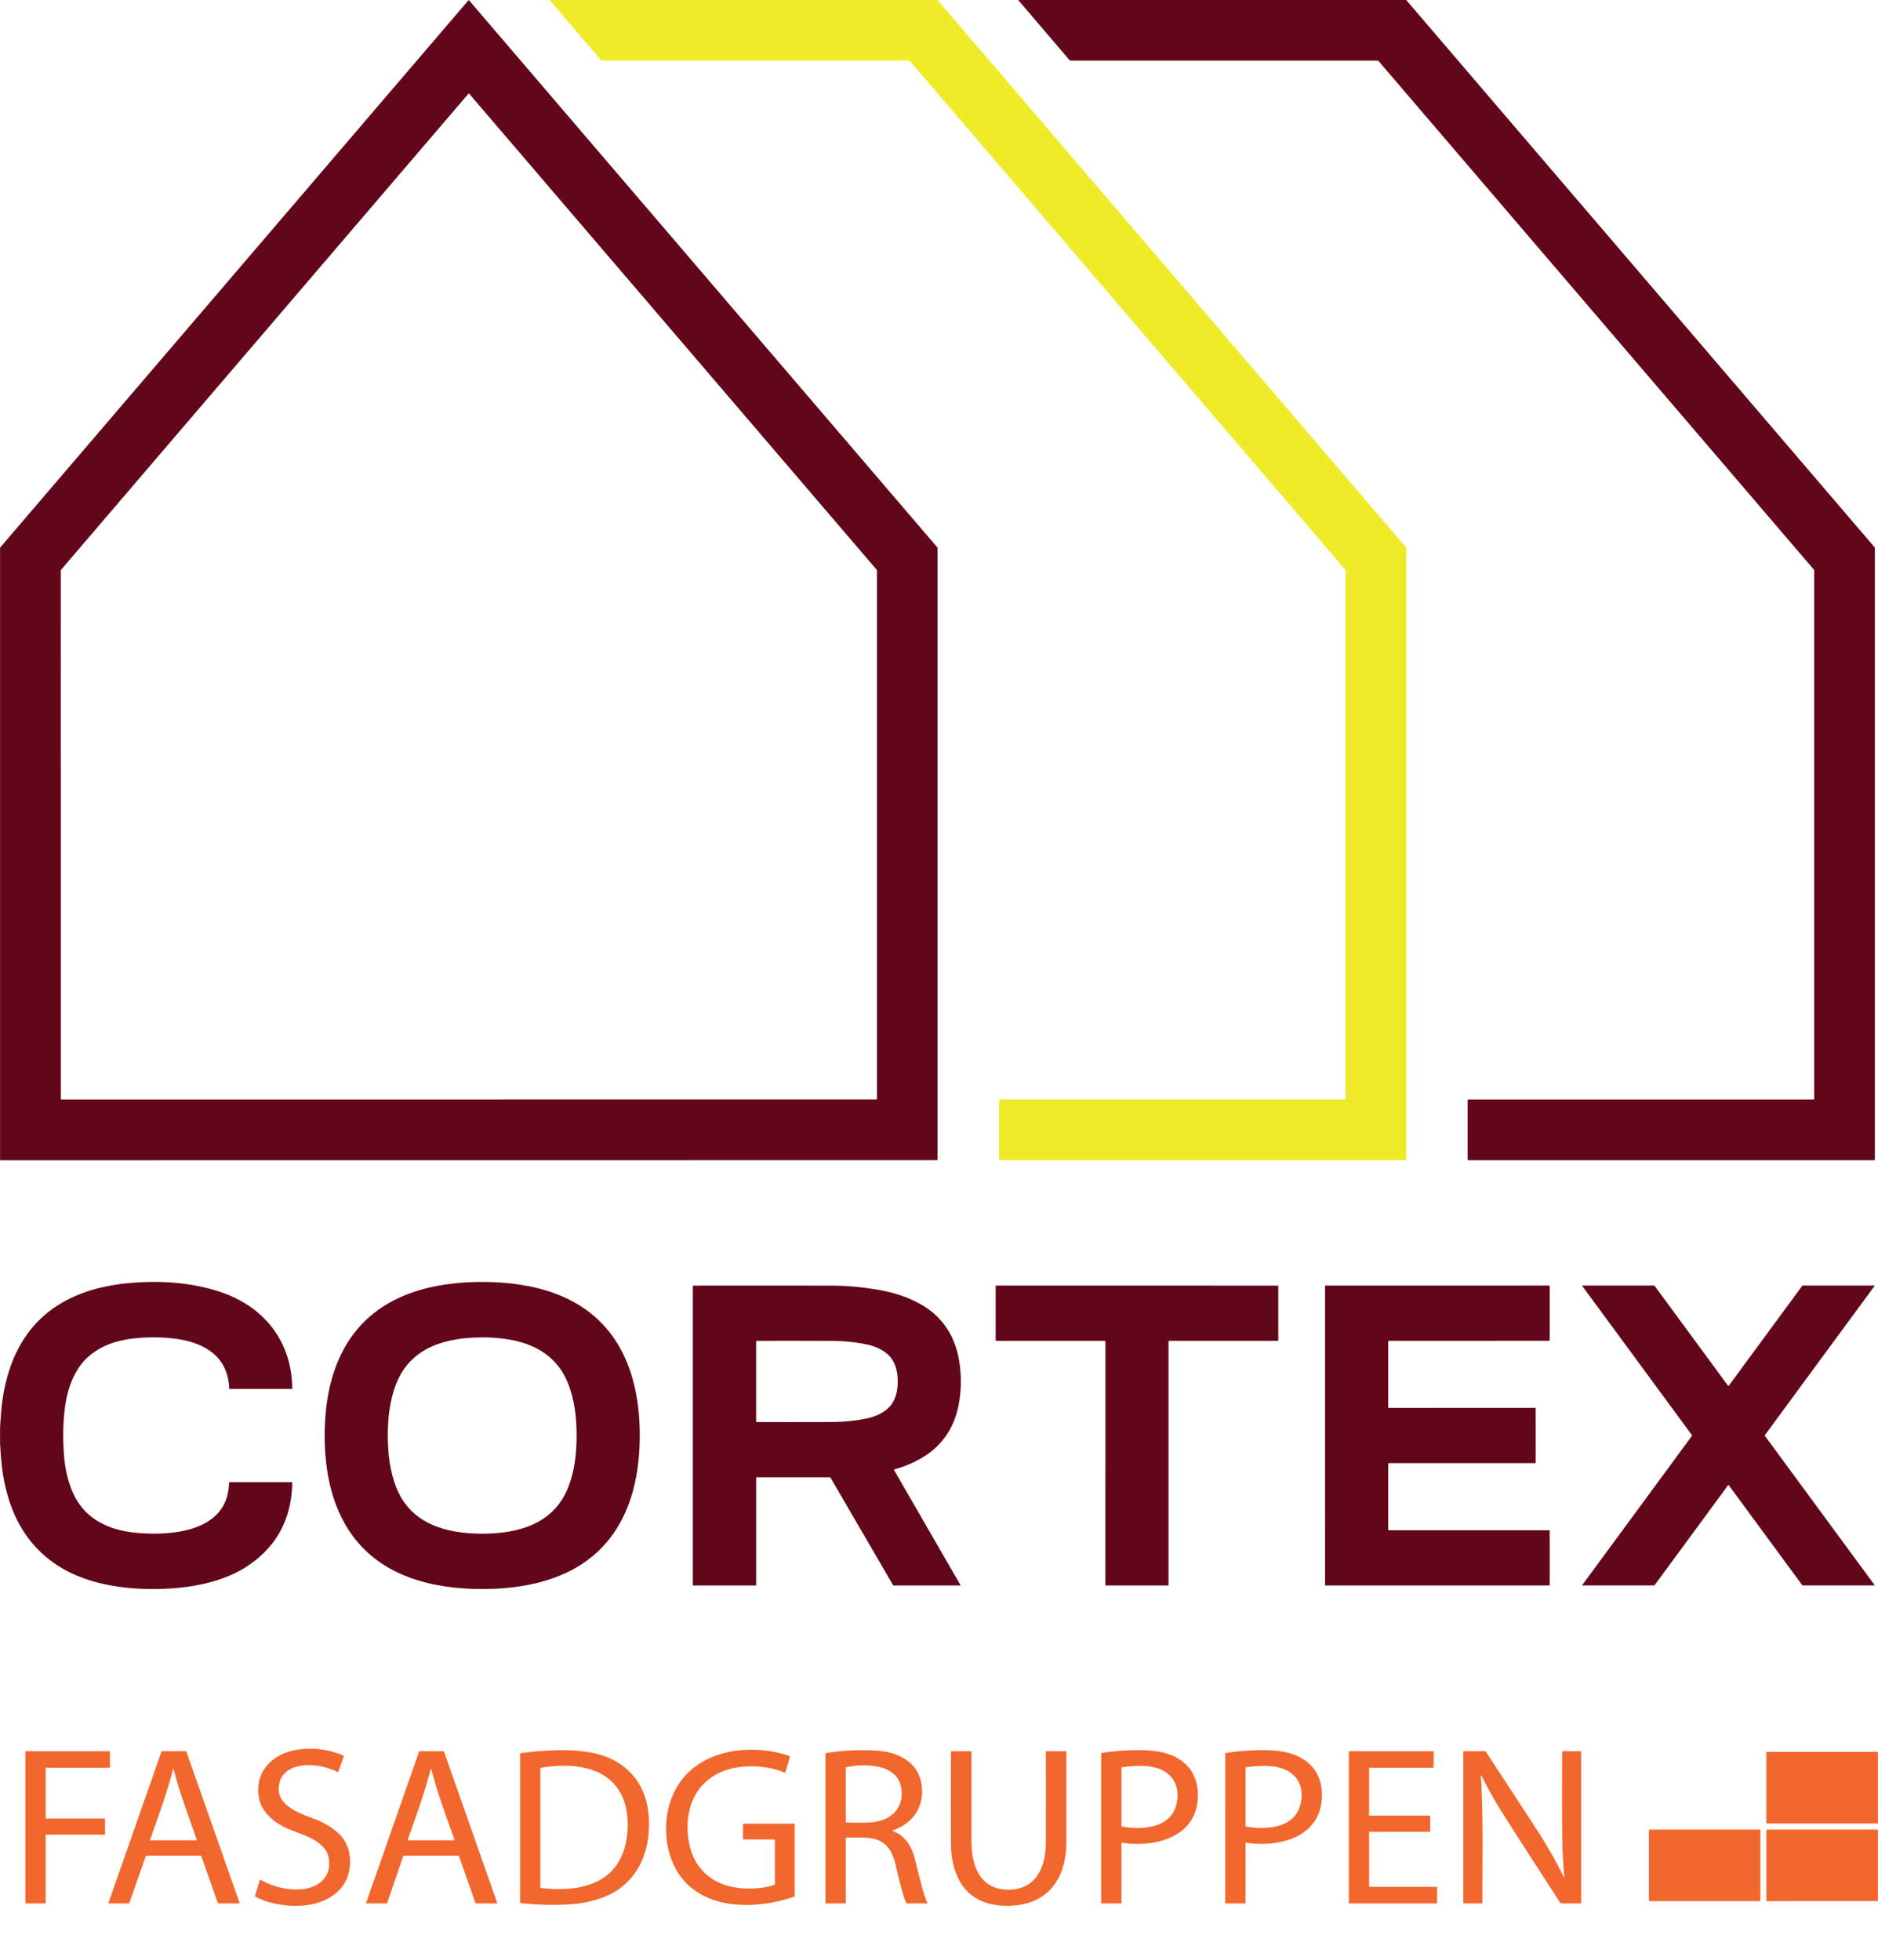
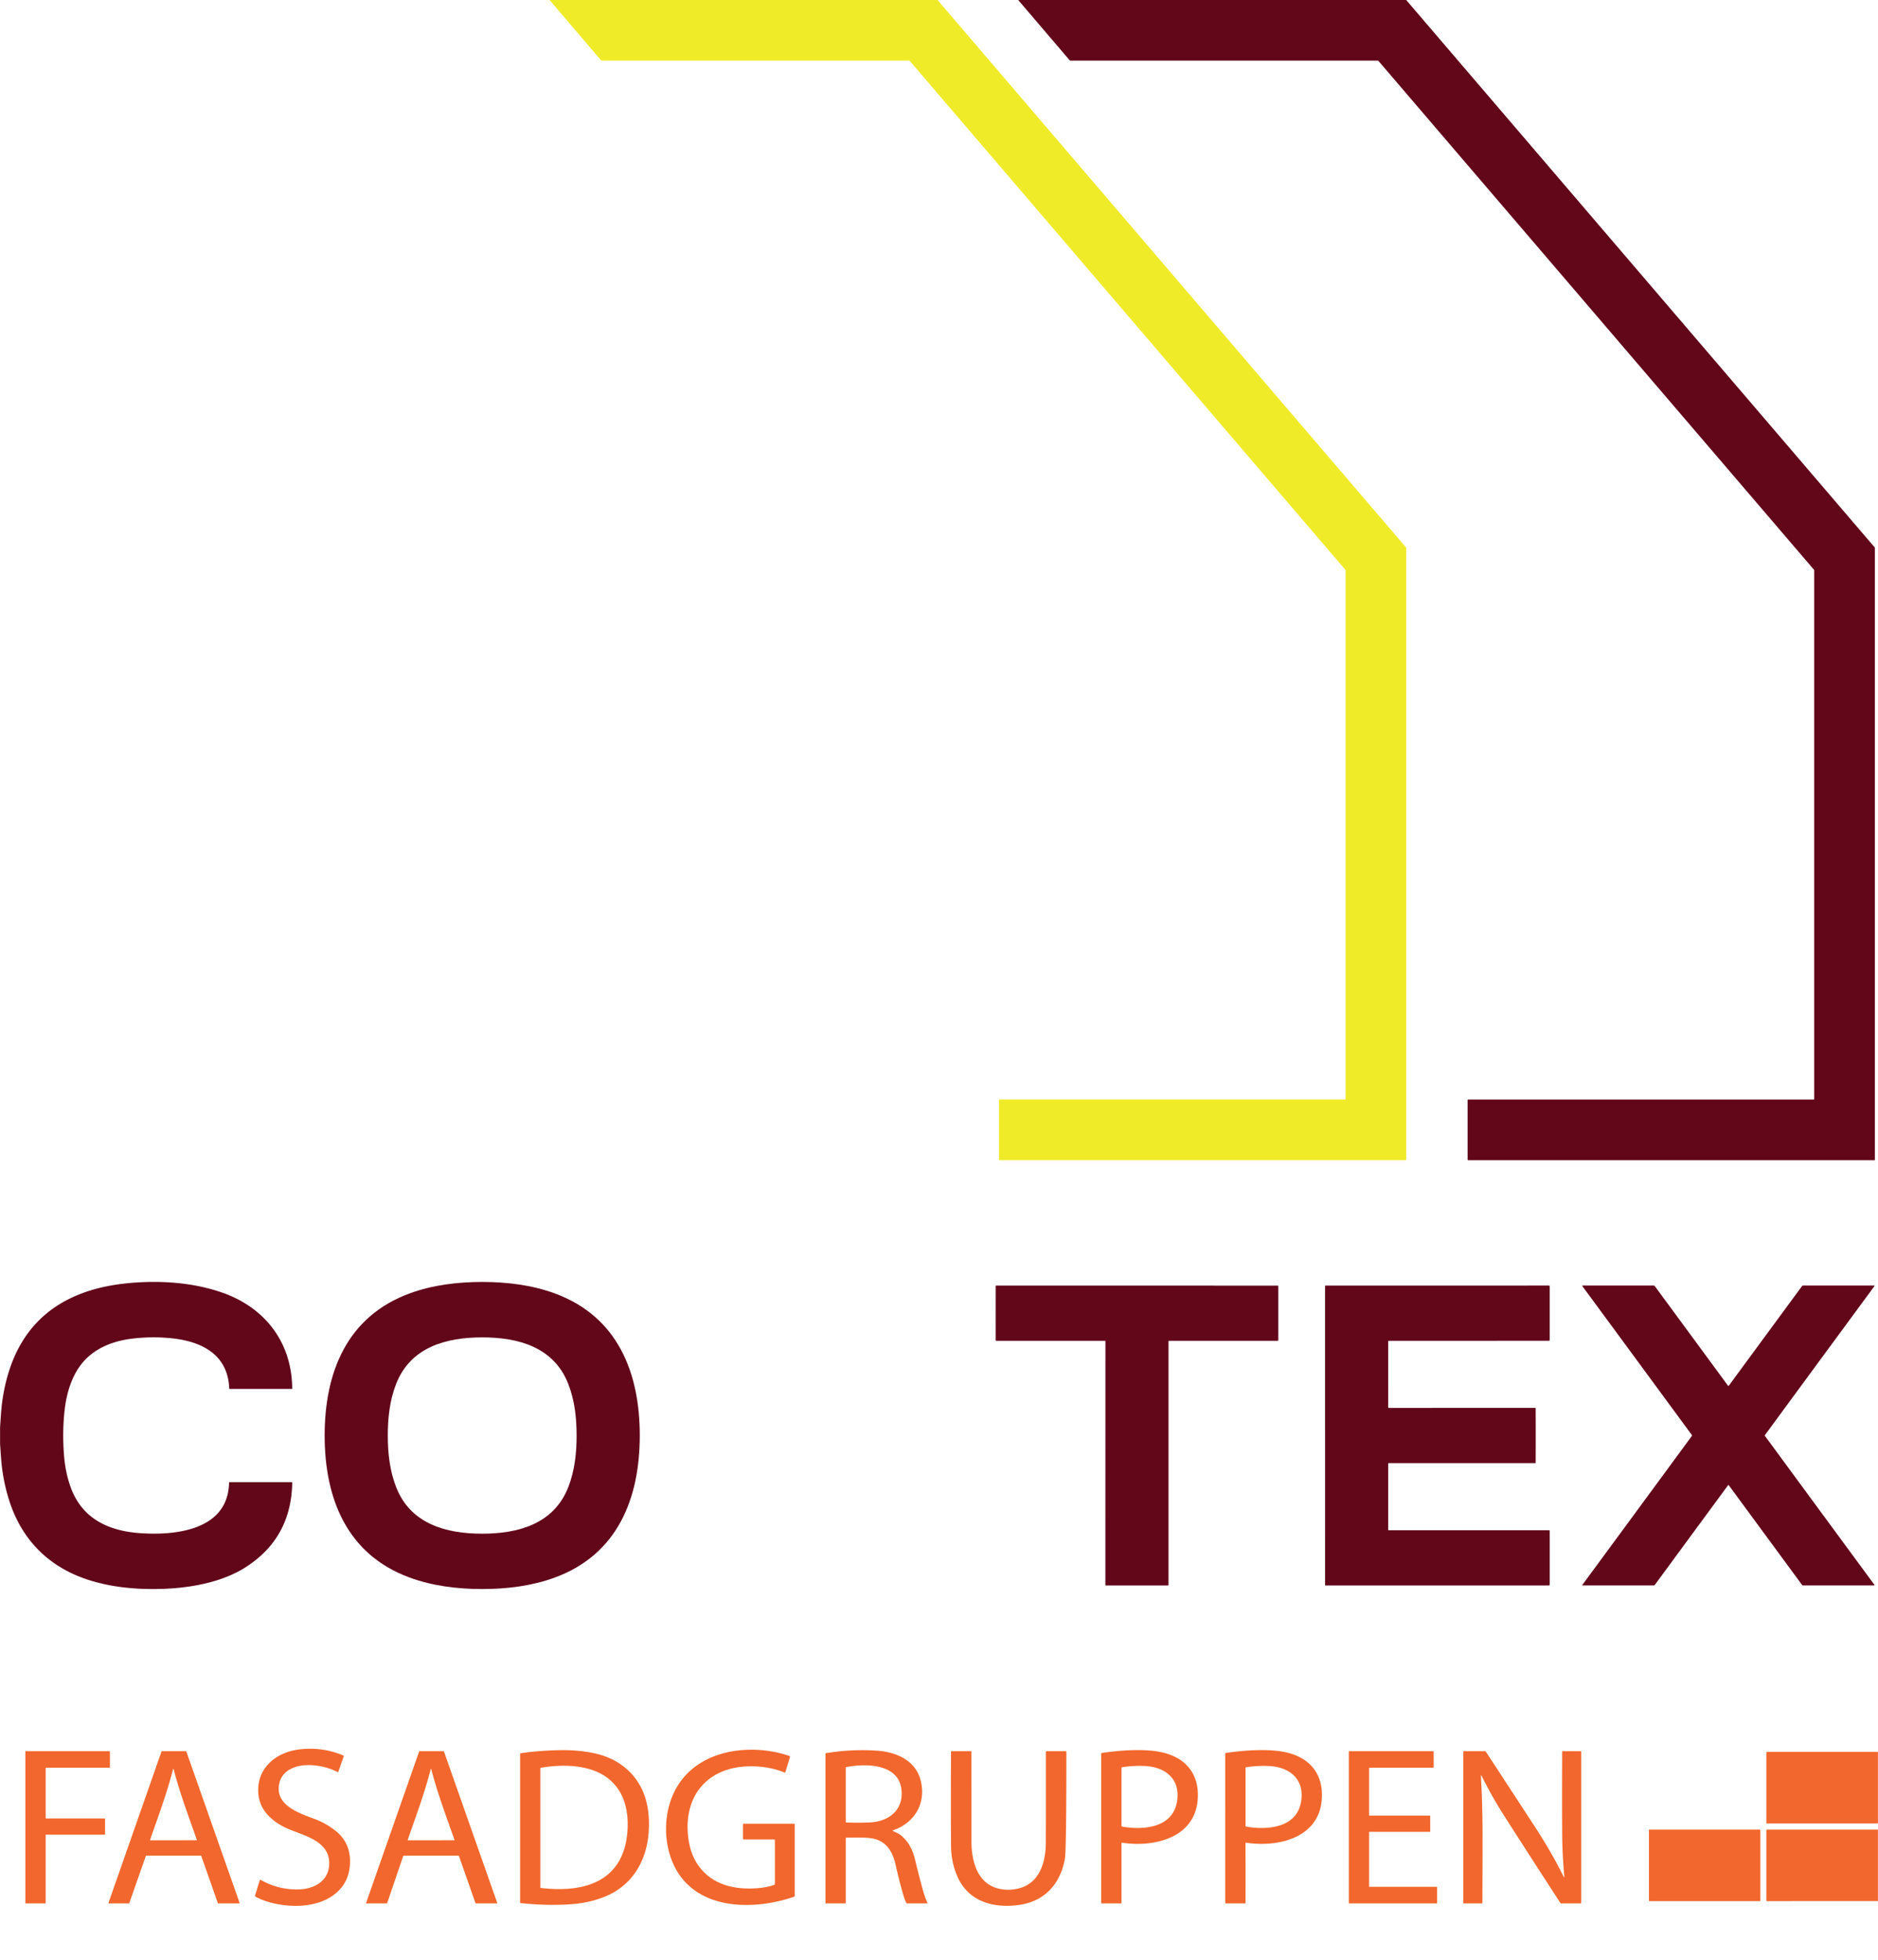
<svg xmlns="http://www.w3.org/2000/svg" version="1.1" viewBox="0.00 0.00 1736.00 1812.00" width="3936.00" height="4108.00">
  <path fill="#f0eb29" d="   M 866.65 0.00   L 1299.56 505.82   Q 1299.90 506.21 1299.90 506.73   L 1299.90 1072.19   A 0.33 0.33 0.0 0 1 1299.57 1072.52   L 924.24 1072.52   A 0.79 0.78 -90.0 0 1 923.46 1071.73   L 923.46 1017.08   Q 923.46 1016.37 924.17 1016.37   L 1243.64 1016.37   A 0.23 0.23 0.0 0 0 1243.87 1016.14   L 1243.87 527.44   Q 1243.87 526.96 1243.56 526.60   L 841.08 56.41   A 1.08 1.07 -19.9 0 0 840.26 56.03   L 556.45 56.03   A 1.41 1.40 -20.1 0 1 555.38 55.54   L 508.00 0.00   L 866.65 0.00   Z" />
  <path fill="#62061a" d="   M 1299.91 0.00   L 1732.92 505.91   Q 1733.16 506.19 1733.16 506.55   L 1733.16 1072.18   Q 1733.16 1072.53 1732.81 1072.53   L 1357.48 1072.53   Q 1356.68 1072.53 1356.68 1071.73   L 1356.68 1016.85   A 0.47 0.47 0.0 0 1 1357.15 1016.38   L 1676.75 1016.38   Q 1677.11 1016.38 1677.11 1016.02   L 1677.11 527.39   A 1.20 1.17 -65.7 0 0 1676.83 526.62   L 1274.39 56.48   Q 1274.01 56.03 1273.42 56.03   L 989.72 56.03   Q 989.06 56.03 988.63 55.53   L 941.20 0.00   L 1299.91 0.00   Z" />
-   <path fill="#62061a" d="   M 0.00 1072.55   L 0.00 506.24   L 432.92 0.37   Q 433.27 -0.04 433.61 0.37   L 866.27 505.81   A 1.54 1.53 -65.5 0 1 866.64 506.81   L 866.64 1071.97   Q 866.64 1072.47 866.14 1072.47   L 0.00 1072.55   Z   M 433.40 1016.38   Q 729.92 1016.36 810.23 1016.36   A 0.42 0.42 0.0 0 0 810.65 1015.94   L 810.65 527.50   Q 810.65 527.00 810.33 526.62   Q 621.98 306.59 433.70 86.64   Q 433.53 86.44 433.34 86.44   Q 433.15 86.44 432.98 86.64   Q 244.73 306.62 56.41 526.67   Q 56.09 527.05 56.09 527.55   L 56.16 1015.99   A 0.42 0.42 0.0 0 0 56.57 1016.41   Q 136.88 1016.40 433.40 1016.38   Z" />
  <path fill="#62061a" d="   M 0.00 1334.56   L 0.00 1319.62   Q 0.43 1312.42 0.99 1305.26   Q 2.62 1284.39 8.87 1265.60   Q 26.22 1213.47 77.27 1194.98   Q 95.67 1188.31 118.81 1186.12   C 147.85 1183.36 178.92 1185.42 206.37 1195.25   C 245.33 1209.21 269.80 1241.28 270.07 1283.63   A 0.27 0.27 0.0 0 1 269.80 1283.90   L 212.30 1283.90   Q 211.85 1283.90 211.83 1283.45   C 210.74 1252.99 187.57 1240.54 160.60 1237.34   Q 142.53 1235.20 124.00 1237.22   C 108.41 1238.92 93.97 1243.51 82.18 1253.63   C 68.02 1265.79 61.83 1285.10 59.74 1303.00   Q 57.42 1322.96 59.08 1344.75   Q 60.41 1362.31 65.87 1376.40   C 76.67 1404.28 100.68 1415.15 129.02 1417.21   C 161.74 1419.59 210.71 1414.79 211.68 1370.74   Q 211.69 1370.13 212.30 1370.13   L 269.52 1370.13   A 0.57 0.57 0.0 0 1 270.09 1370.71   Q 269.14 1422.14 226.56 1449.03   C 205.62 1462.25 177.99 1467.60 152.26 1468.68   C 129.58 1469.62 106.29 1467.85 84.55 1461.35   C 47.56 1450.30 21.26 1425.77 8.93 1388.54   Q 2.58 1369.37 0.99 1348.74   Q 0.44 1341.67 0.00 1334.56   Z" />
  <path fill="#62061a" d="   M 445.72 1185.02   C 468.29 1185.02 491.55 1187.83 512.79 1195.62   C 570.86 1216.94 591.38 1268.69 591.38 1326.97   C 591.37 1385.26 570.85 1437.01 512.78 1458.32   C 491.54 1466.11 468.28 1468.92 445.71 1468.92   C 423.15 1468.91 399.89 1466.11 378.65 1458.31   C 320.58 1437.00 300.06 1385.25 300.06 1326.96   C 300.06 1268.68 320.59 1216.93 378.66 1195.62   C 399.90 1187.82 423.16 1185.02 445.72 1185.02   Z   M 358.44 1327.06   C 358.45 1343.13 360.20 1359.53 366.14 1374.70   C 379.51 1408.88 412.45 1417.76 445.77 1417.74   C 479.09 1417.72 512.01 1408.80 525.34 1374.60   C 531.26 1359.42 532.99 1343.02 532.98 1326.95   C 532.97 1310.88 531.22 1294.48 525.28 1279.31   C 511.91 1245.14 478.98 1236.26 445.65 1236.28   C 412.33 1236.30 379.41 1245.22 366.08 1279.42   C 360.16 1294.59 358.43 1310.99 358.44 1327.06   Z" />
  <path fill="#62061a" d="   M 1631.42 1326.98   Q 1631.42 1327.18 1631.42 1327.19   Q 1695.27 1414.10 1732.84 1465.11   A 0.30 0.30 0.0 0 1 1732.60 1465.58   L 1666.81 1465.58   Q 1666.21 1465.58 1665.85 1465.10   Q 1618.52 1400.73 1598.10 1372.93   Q 1597.96 1372.75 1597.78 1372.75   Q 1597.59 1372.75 1597.46 1372.93   Q 1577.04 1400.74 1529.71 1465.11   Q 1529.35 1465.59 1528.75 1465.59   L 1462.96 1465.59   A 0.30 0.30 0.0 0 1 1462.72 1465.12   Q 1500.29 1414.11 1564.13 1327.19   Q 1564.13 1327.19 1564.13 1326.98   Q 1564.13 1326.77 1564.13 1326.77   Q 1500.28 1239.85 1462.71 1188.84   A 0.30 0.30 0.0 0 1 1462.95 1188.37   L 1528.74 1188.37   Q 1529.34 1188.37 1529.70 1188.85   Q 1577.03 1253.22 1597.45 1281.02   Q 1597.59 1281.20 1597.77 1281.20   Q 1597.96 1281.20 1598.09 1281.02   Q 1618.51 1253.22 1665.84 1188.85   Q 1666.20 1188.37 1666.80 1188.37   L 1732.59 1188.36   A 0.30 0.30 0.0 0 1 1732.83 1188.83   Q 1695.26 1239.84 1631.42 1326.76   Q 1631.42 1326.77 1631.42 1326.98   Z" />
-   <path fill="#62061a" d="   M 698.95 1366.27   L 698.95 1465.22   A 0.42 0.41 -90.0 0 1 698.54 1465.64   L 641.03 1465.64   A 0.60 0.60 0.0 0 1 640.43 1465.04   L 640.43 1189.01   Q 640.43 1188.42 641.02 1188.42   Q 710.28 1188.38 767.54 1188.43   Q 793.64 1188.45 818.61 1193.66   Q 835.90 1197.27 850.60 1205.40   C 871.08 1216.72 882.85 1235.08 886.61 1257.82   Q 889.81 1277.17 886.53 1296.58   C 883.02 1317.37 872.73 1334.66 854.62 1346.10   Q 841.59 1354.32 826.73 1358.31   A 0.44 0.44 0.0 0 0 826.46 1358.95   L 887.83 1465.23   A 0.28 0.28 0.0 0 1 887.59 1465.64   L 826.00 1465.64   A 0.46 0.45 -14.4 0 1 825.60 1465.41   L 767.66 1365.88   A 0.56 0.55 -15.5 0 0 767.19 1365.62   L 699.60 1365.62   Q 698.95 1365.62 698.95 1366.27   Z   M 698.95 1277.01   Q 698.95 1297.70 698.94 1314.16   A 0.40 0.40 0.0 0 0 699.34 1314.56   Q 738.68 1314.62 767.74 1314.52   Q 786.29 1314.45 802.00 1311.05   C 809.95 1309.34 819.25 1305.02 824.10 1298.17   C 828.46 1292.01 829.83 1284.41 829.83 1277.01   C 829.83 1269.61 828.46 1262.01 824.10 1255.85   C 819.25 1249.00 809.95 1244.68 802.00 1242.97   Q 786.29 1239.57 767.74 1239.50   Q 738.68 1239.40 699.34 1239.46   A 0.40 0.40 0.0 0 0 698.94 1239.86   Q 698.95 1256.32 698.95 1277.01   Z" />
  <path fill="#62061a" d="   M 1051.02 1188.41   Q 1116.14 1188.41 1181.28 1188.44   A 0.37 0.37 0.0 0 1 1181.65 1188.81   L 1181.65 1238.84   A 0.63 0.62 -90.0 0 1 1181.03 1239.47   L 1080.60 1239.47   A 0.44 0.44 0.0 0 0 1080.16 1239.91   L 1080.16 1465.18   Q 1080.16 1465.64 1079.70 1465.64   Q 1064.90 1465.64 1050.98 1465.64   Q 1037.07 1465.63 1022.27 1465.63   Q 1021.81 1465.63 1021.81 1465.17   L 1021.86 1239.90   A 0.44 0.44 0.0 0 0 1021.42 1239.46   L 920.99 1239.44   A 0.63 0.62 -90.0 0 1 920.38 1238.81   L 920.39 1188.78   A 0.37 0.37 0.0 0 1 920.75 1188.41   Q 985.90 1188.40 1051.02 1188.41   Z" />
  <path fill="#62061a" d="   M 1419.65 1326.99   Q 1419.65 1339.63 1419.61 1352.16   A 0.36 0.35 -0.3 0 1 1419.25 1352.52   L 1283.74 1352.52   A 0.48 0.48 0.0 0 0 1283.26 1353.00   L 1283.26 1413.90   Q 1283.26 1414.55 1283.91 1414.55   L 1431.92 1414.55   A 0.66 0.65 -90.0 0 1 1432.57 1415.21   L 1432.57 1464.71   Q 1432.57 1465.61 1431.67 1465.61   L 1225.27 1465.61   A 0.37 0.36 0.3 0 1 1224.90 1465.24   Q 1224.89 1396.19 1224.89 1327.00   Q 1224.88 1257.81 1224.89 1188.76   A 0.37 0.36 -0.3 0 1 1225.26 1188.39   L 1431.66 1188.37   Q 1432.56 1188.37 1432.56 1189.27   L 1432.56 1238.77   A 0.66 0.65 90.0 0 1 1431.91 1239.43   L 1283.90 1239.45   Q 1283.25 1239.45 1283.25 1240.10   L 1283.26 1301.00   A 0.48 0.48 0.0 0 0 1283.74 1301.48   L 1419.25 1301.46   A 0.36 0.35 0.3 0 1 1419.60 1301.82   Q 1419.65 1314.35 1419.65 1326.99   Z" />
  <path fill="#f2672d" d="   M 312.02 1638.08   Q 301.34 1632.69 288.82 1631.77   C 276.68 1630.88 261.50 1634.42 258.22 1648.26   C 253.38 1668.70 276.52 1676.13 291.50 1681.76   Q 300.94 1685.30 309.76 1692.12   Q 324.46 1703.49 323.46 1723.07   Q 322.43 1743.32 305.09 1753.91   C 290.46 1762.86 270.13 1763.31 253.51 1759.57   Q 243.06 1757.22 236.03 1753.17   Q 235.51 1752.87 235.69 1752.30   L 240.10 1738.01   A 0.50 0.49 -66.8 0 1 240.82 1737.72   Q 257.43 1747.11 276.23 1746.59   C 290.12 1746.20 303.53 1739.14 304.26 1723.69   C 305.29 1701.61 280.96 1697.11 265.39 1690.20   C 252.94 1684.68 241.09 1674.77 239.06 1660.50   C 235.63 1636.51 253.34 1620.15 276.16 1617.22   Q 297.62 1614.46 317.48 1622.85   A 0.46 0.46 0.0 0 1 317.74 1623.43   L 312.71 1637.80   A 0.50 0.50 0.0 0 1 312.02 1638.08   Z" />
  <path fill="#f2672d" d="   M 715.72 1700.40   L 687.38 1700.40   Q 686.81 1700.40 686.81 1699.84   L 686.81 1686.37   Q 686.81 1685.85 687.34 1685.85   L 733.97 1685.85   Q 734.58 1685.85 734.58 1686.46   L 734.58 1752.71   Q 734.58 1753.17 734.15 1753.32   C 698.13 1765.82 646.10 1766.59 624.68 1727.71   C 614.46 1709.16 613.05 1684.77 619.79 1664.88   C 630.49 1633.28 659.51 1618.38 691.35 1617.47   Q 710.89 1616.91 729.46 1623.11   Q 730.48 1623.46 730.16 1624.48   L 725.91 1638.29   Q 725.76 1638.77 725.29 1638.57   Q 709.84 1632.14 690.77 1632.85   C 654.70 1634.20 633.01 1658.85 635.80 1695.01   C 636.64 1705.87 639.62 1716.39 645.80 1724.89   C 658.59 1742.47 679.06 1747.14 700.32 1745.45   Q 709.39 1744.73 715.85 1742.33   Q 716.29 1742.16 716.29 1741.70   L 716.29 1700.97   Q 716.29 1700.40 715.72 1700.40   Z" />
  <path fill="#f2672d" d="   M 480.76 1758.99   L 480.76 1621.04   A 0.30 0.29 -4.6 0 1 481.01 1620.75   Q 496.41 1618.38 516.08 1617.88   Q 534.00 1617.42 549.60 1620.78   C 574.17 1626.07 592.68 1642.79 598.05 1667.90   Q 600.79 1680.72 599.42 1695.81   C 597.08 1721.51 583.55 1743.43 559.07 1753.28   Q 544.94 1758.96 529.03 1760.18   Q 506.34 1761.94 480.93 1759.18   A 0.19 0.19 0.0 0 1 480.76 1758.99   Z   M 499.83 1634.16   A 0.41 0.40 85.9 0 0 499.49 1634.56   L 499.49 1744.79   A 0.46 0.45 3.6 0 0 499.89 1745.24   C 529.84 1748.82 564.46 1744.62 576.23 1711.67   Q 579.29 1703.10 580.02 1692.11   C 581.26 1673.29 576.74 1654.79 561.14 1643.24   C 544.51 1630.92 519.22 1630.77 499.83 1634.16   Z" />
  <path fill="#f2672d" d="   M 781.79 1699.27   L 781.79 1759.24   A 0.27 0.27 0.0 0 1 781.52 1759.51   L 763.27 1759.51   A 0.23 0.23 0.0 0 1 763.04 1759.28   L 763.04 1621.25   Q 763.04 1620.69 763.59 1620.60   Q 787.17 1616.75 810.74 1618.33   C 827.72 1619.47 845.58 1626.76 850.71 1644.61   C 856.77 1665.71 846.11 1684.94 825.63 1691.87   Q 824.68 1692.19 825.71 1692.73   Q 826.28 1693.03 829.94 1694.72   Q 832.96 1696.12 837.14 1700.85   Q 843.07 1707.56 845.88 1719.10   Q 850.40 1737.67 853.20 1747.55   Q 855.09 1754.21 857.28 1759.02   Q 857.51 1759.51 856.97 1759.51   L 838.52 1759.51   A 0.84 0.83 76.9 0 1 837.77 1759.04   Q 836.20 1755.75 835.01 1751.75   Q 831.60 1740.19 827.80 1723.51   C 825.56 1713.67 820.99 1704.37 810.94 1700.70   C 805.14 1698.59 799.27 1698.73 792.95 1698.64   Q 787.53 1698.56 782.29 1698.74   Q 781.79 1698.76 781.79 1699.27   Z   M 781.92 1633.59   A 0.18 0.17 83.8 0 0 781.79 1633.76   L 781.79 1684.23   Q 781.79 1684.74 782.29 1684.75   Q 799.30 1685.15 806.50 1684.46   C 823.52 1682.84 835.80 1671.44 833.16 1653.28   C 829.74 1629.81 798.96 1630.12 781.92 1633.59   Z" />
  <path fill="#f2672d" d="   M 1036.69 1703.84   L 1036.69 1759.04   Q 1036.69 1759.52 1036.21 1759.52   L 1018.49 1759.52   Q 1017.95 1759.52 1017.95 1758.98   L 1017.95 1620.81   A 0.30 0.30 0.0 0 1 1018.20 1620.51   C 1031.07 1618.49 1045.48 1617.44 1057.65 1617.90   C 1068.49 1618.31 1078.93 1619.98 1088.05 1625.01   C 1100.13 1631.68 1106.70 1643.05 1107.27 1656.99   C 1108.91 1697.40 1069.56 1708.23 1037.21 1703.40   Q 1036.69 1703.33 1036.69 1703.84   Z   M 1050.59 1689.80   C 1068.28 1689.95 1085.32 1684.20 1088.16 1664.61   C 1091.13 1644.11 1076.85 1633.31 1058.10 1632.49   Q 1047.32 1632.01 1037.21 1633.64   Q 1036.70 1633.73 1036.70 1634.25   L 1036.69 1688.00   A 0.43 0.43 0.0 0 0 1037.03 1688.42   Q 1043.77 1689.74 1050.59 1689.80   Z" />
  <path fill="#f2672d" d="   M 1151.89 1703.40   Q 1151.37 1703.33 1151.37 1703.84   L 1151.38 1759.03   Q 1151.38 1759.51 1150.90 1759.51   L 1133.18 1759.51   Q 1132.64 1759.51 1132.64 1758.97   L 1132.63 1620.82   A 0.30 0.30 0.0 0 1 1132.88 1620.52   C 1145.75 1618.49 1160.16 1617.44 1172.33 1617.90   C 1183.17 1618.31 1193.61 1619.98 1202.72 1625.01   C 1214.80 1631.68 1221.37 1643.05 1221.95 1656.99   C 1223.59 1697.39 1184.24 1708.22 1151.89 1703.40   Z   M 1165.29 1689.80   C 1182.97 1689.94 1200.01 1684.19 1202.85 1664.61   C 1205.81 1644.11 1191.54 1633.31 1172.79 1632.49   Q 1162.01 1632.02 1151.90 1633.65   Q 1151.39 1633.74 1151.39 1634.26   L 1151.39 1688.00   A 0.43 0.43 0.0 0 0 1151.73 1688.42   Q 1158.47 1689.74 1165.29 1689.80   Z" />
  <path fill="#f2672d" d="   M 97.04 1681.34   L 97.04 1695.65   A 0.34 0.34 0.0 0 1 96.70 1695.99   L 42.47 1695.99   A 0.34 0.34 0.0 0 0 42.13 1696.33   L 42.13 1759.17   A 0.34 0.34 0.0 0 1 41.79 1759.51   L 23.72 1759.51   A 0.34 0.34 0.0 0 1 23.38 1759.17   L 23.38 1619.15   A 0.34 0.34 0.0 0 1 23.72 1618.81   L 101.22 1618.81   A 0.34 0.34 0.0 0 1 101.56 1619.15   L 101.56 1633.71   A 0.34 0.34 0.0 0 1 101.22 1634.05   L 42.47 1634.05   A 0.34 0.34 0.0 0 0 42.13 1634.39   L 42.13 1680.66   A 0.34 0.34 0.0 0 0 42.47 1681.00   L 96.70 1681.00   A 0.34 0.34 0.0 0 1 97.04 1681.34   Z" />
  <path fill="#f2672d" d="   M 134.75 1715.63   L 119.46 1759.28   A 0.34 0.34 0.0 0 1 119.14 1759.51   L 100.53 1759.51   A 0.34 0.34 0.0 0 1 100.21 1759.06   L 149.26 1619.04   A 0.34 0.34 0.0 0 1 149.58 1618.81   L 171.85 1618.81   A 0.34 0.34 0.0 0 1 172.17 1619.04   L 221.42 1759.07   A 0.34 0.34 0.0 0 1 221.10 1759.52   L 201.67 1759.52   A 0.34 0.34 0.0 0 1 201.35 1759.29   L 185.99 1715.63   A 0.34 0.34 0.0 0 0 185.67 1715.40   L 135.07 1715.40   A 0.34 0.34 0.0 0 0 134.75 1715.63   Z   M 160.28 1701.17   Q 177.70 1701.14 181.67 1701.13   A 0.26 0.26 0.0 0 0 181.92 1700.79   C 174.02 1678.21 166.36 1658.22 160.38 1635.20   Q 160.36 1635.13 160.32 1635.11   Q 160.27 1635.06 160.21 1635.06   Q 160.08 1635.06 160.03 1635.11   Q 160.00 1635.13 159.98 1635.20   C 154.07 1658.24 146.48 1678.25 138.65 1700.86   A 0.26 0.26 0.0 0 0 138.90 1701.20   Q 142.87 1701.20 160.28 1701.17   Z" />
  <path fill="#f2672d" d="   M 424.29 1715.93   Q 424.10 1715.40 423.54 1715.40   L 373.42 1715.40   Q 372.81 1715.40 372.61 1715.97   L 357.89 1759.11   Q 357.75 1759.51 357.33 1759.51   L 338.50 1759.52   A 0.20 0.19 -80.3 0 1 338.32 1759.26   L 387.36 1619.22   Q 387.50 1618.82 387.93 1618.82   L 409.73 1618.81   Q 410.25 1618.81 410.43 1619.31   L 459.65 1759.20   A 0.23 0.22 -9.7 0 1 459.43 1759.50   L 440.16 1759.51   Q 439.60 1759.52 439.40 1758.97   L 424.29 1715.93   Z   M 398.46 1701.17   Q 415.87 1701.15 419.84 1701.13   A 0.26 0.26 0.0 0 0 420.09 1700.79   C 412.19 1678.21 404.53 1658.23 398.55 1635.21   Q 398.53 1635.14 398.50 1635.11   Q 398.45 1635.07 398.38 1635.07   Q 398.26 1635.07 398.21 1635.11   Q 398.17 1635.14 398.15 1635.21   C 392.25 1658.25 384.65 1678.25 376.82 1700.86   A 0.26 0.26 0.0 0 0 377.07 1701.20   Q 381.04 1701.20 398.46 1701.17   Z" />
-   <path fill="#f2672d" d="   M 898.00 1701.77   C 897.98 1720.37 903.31 1742.19 924.79 1746.21   Q 933.89 1747.91 942.88 1745.34   C 961.68 1739.97 966.75 1720.18 966.78 1703.03   Q 966.83 1674.94 966.80 1619.29   Q 966.80 1618.81 967.28 1618.81   L 985.23 1618.81   A 0.52 0.52 0.0 0 1 985.75 1619.33   Q 985.79 1631.17 985.76 1703.99   Q 985.76 1710.29 984.39 1718.11   C 980.32 1741.37 965.71 1757.69 941.78 1760.97   C 918.06 1764.22 894.92 1757.72 884.86 1734.31   Q 879.27 1721.32 879.14 1706.51   Q 878.89 1677.45 879.11 1619.25   Q 879.11 1618.81 879.55 1618.81   L 897.48 1618.81   Q 897.98 1618.81 897.98 1619.31   Q 898.02 1680.69 898.00 1701.77   Z" />
+   <path fill="#f2672d" d="   M 898.00 1701.77   C 897.98 1720.37 903.31 1742.19 924.79 1746.21   Q 933.89 1747.91 942.88 1745.34   C 961.68 1739.97 966.75 1720.18 966.78 1703.03   Q 966.83 1674.94 966.80 1619.29   Q 966.80 1618.81 967.28 1618.81   L 985.23 1618.81   A 0.52 0.52 0.0 0 1 985.75 1619.33   Q 985.76 1710.29 984.39 1718.11   C 980.32 1741.37 965.71 1757.69 941.78 1760.97   C 918.06 1764.22 894.92 1757.72 884.86 1734.31   Q 879.27 1721.32 879.14 1706.51   Q 878.89 1677.45 879.11 1619.25   Q 879.11 1618.81 879.55 1618.81   L 897.48 1618.81   Q 897.98 1618.81 897.98 1619.31   Q 898.02 1680.69 898.00 1701.77   Z" />
  <path fill="#f2672d" d="   M 1265.94 1678.35   L 1321.78 1678.35   A 0.33 0.33 0.0 0 1 1322.11 1678.68   L 1322.11 1693.02   A 0.33 0.33 0.0 0 1 1321.78 1693.35   L 1265.94 1693.35   A 0.33 0.33 0.0 0 0 1265.61 1693.68   L 1265.61 1743.84   A 0.33 0.33 0.0 0 0 1265.94 1744.17   L 1328.12 1744.17   A 0.33 0.33 0.0 0 1 1328.45 1744.50   L 1328.45 1759.18   A 0.33 0.33 0.0 0 1 1328.12 1759.51   L 1247.20 1759.51   A 0.33 0.33 0.0 0 1 1246.87 1759.18   L 1246.87 1619.14   A 0.33 0.33 0.0 0 1 1247.20 1618.81   L 1324.97 1618.81   A 0.33 0.33 0.0 0 1 1325.30 1619.14   L 1325.30 1633.73   A 0.33 0.33 0.0 0 1 1324.97 1634.06   L 1265.94 1634.06   A 0.33 0.33 0.0 0 0 1265.61 1634.39   L 1265.61 1678.02   A 0.33 0.33 0.0 0 0 1265.94 1678.35   Z" />
  <path fill="#f2672d" d="   M 1445.61 1735.14   A 0.26 0.26 0.0 0 0 1446.11 1735.00   Q 1444.26 1714.81 1444.11 1695.57   Q 1443.92 1669.08 1444.09 1619.27   Q 1444.09 1618.81 1444.55 1618.81   L 1461.30 1618.81   A 0.36 0.36 0.0 0 1 1461.66 1619.17   L 1461.66 1758.85   Q 1461.66 1759.51 1461.00 1759.51   L 1443.23 1759.51   Q 1442.70 1759.51 1442.41 1759.07   Q 1412.10 1712.40 1389.74 1677.34   Q 1379.46 1661.23 1369.79 1641.97   Q 1368.87 1640.14 1368.99 1642.18   C 1371.12 1679.39 1370.42 1705.19 1370.36 1759.13   Q 1370.36 1759.51 1369.97 1759.51   L 1352.98 1759.51   A 0.27 0.27 0.0 0 1 1352.71 1759.24   L 1352.71 1619.42   Q 1352.71 1618.81 1353.32 1618.81   L 1372.71 1618.81   Q 1373.25 1618.81 1373.55 1619.26   Q 1407.53 1671.26 1418.45 1687.99   C 1428.58 1703.52 1437.24 1718.27 1445.61 1735.14   Z" />
  <path fill="#f2672d" d="   M 1736.00 1618.74   L 1736.00 1684.74   Q 1736.05 1684.99 1735.98 1685.21   Q 1735.86 1685.63 1735.43 1685.63   L 1633.24 1685.63   Q 1632.87 1685.63 1632.87 1685.27   L 1632.87 1619.93   A 0.47 0.47 0.0 0 1 1633.34 1619.46   Q 1684.19 1619.43 1735.09 1619.46   Q 1735.34 1619.46 1735.68 1619.58   Q 1736.56 1619.91 1736.00 1618.74   Z" />
  <rect fill="#f2672d" x="1524.31" y="1691.25" width="102.98" height="66.16" rx="0.38" />
  <path fill="#f2672d" d="   M 1736.00 1691.27   L 1736.00 1757.39   L 1633.30 1757.41   A 0.43 0.43 0.0 0 1 1632.87 1756.98   L 1632.87 1691.69   A 0.44 0.43 0.0 0 1 1633.31 1691.26   L 1736.00 1691.27   Z" />
</svg>